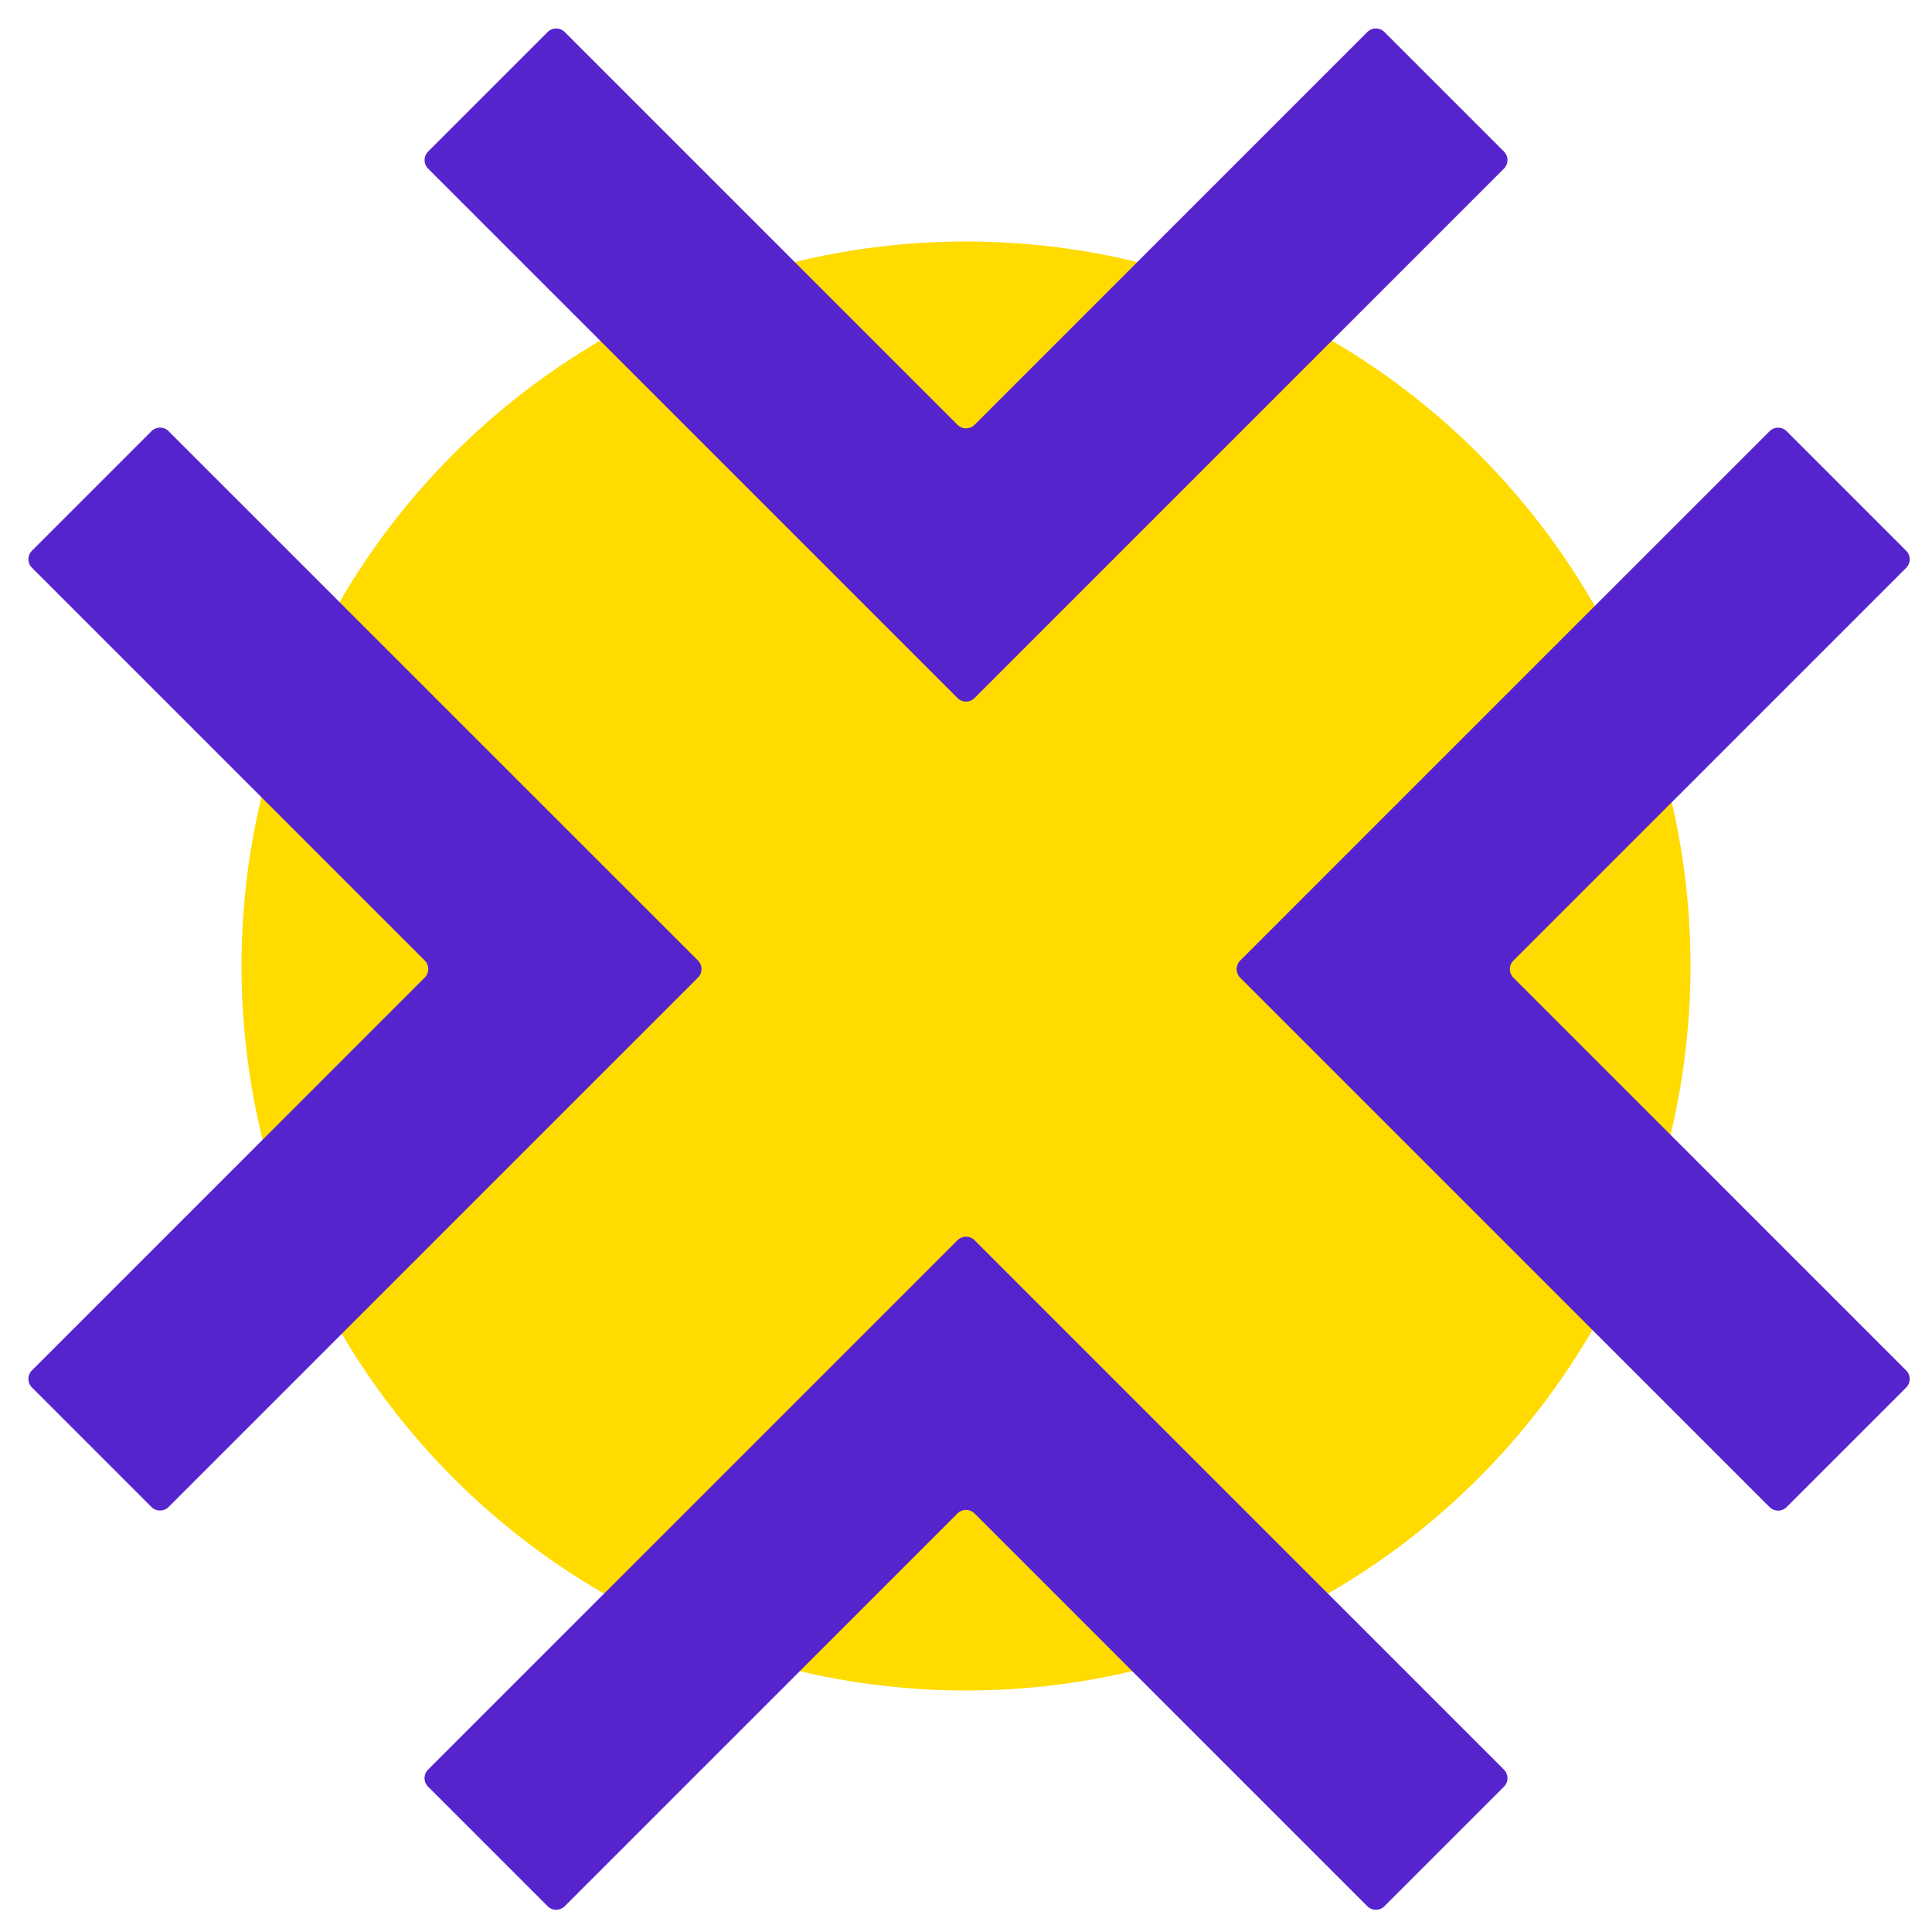
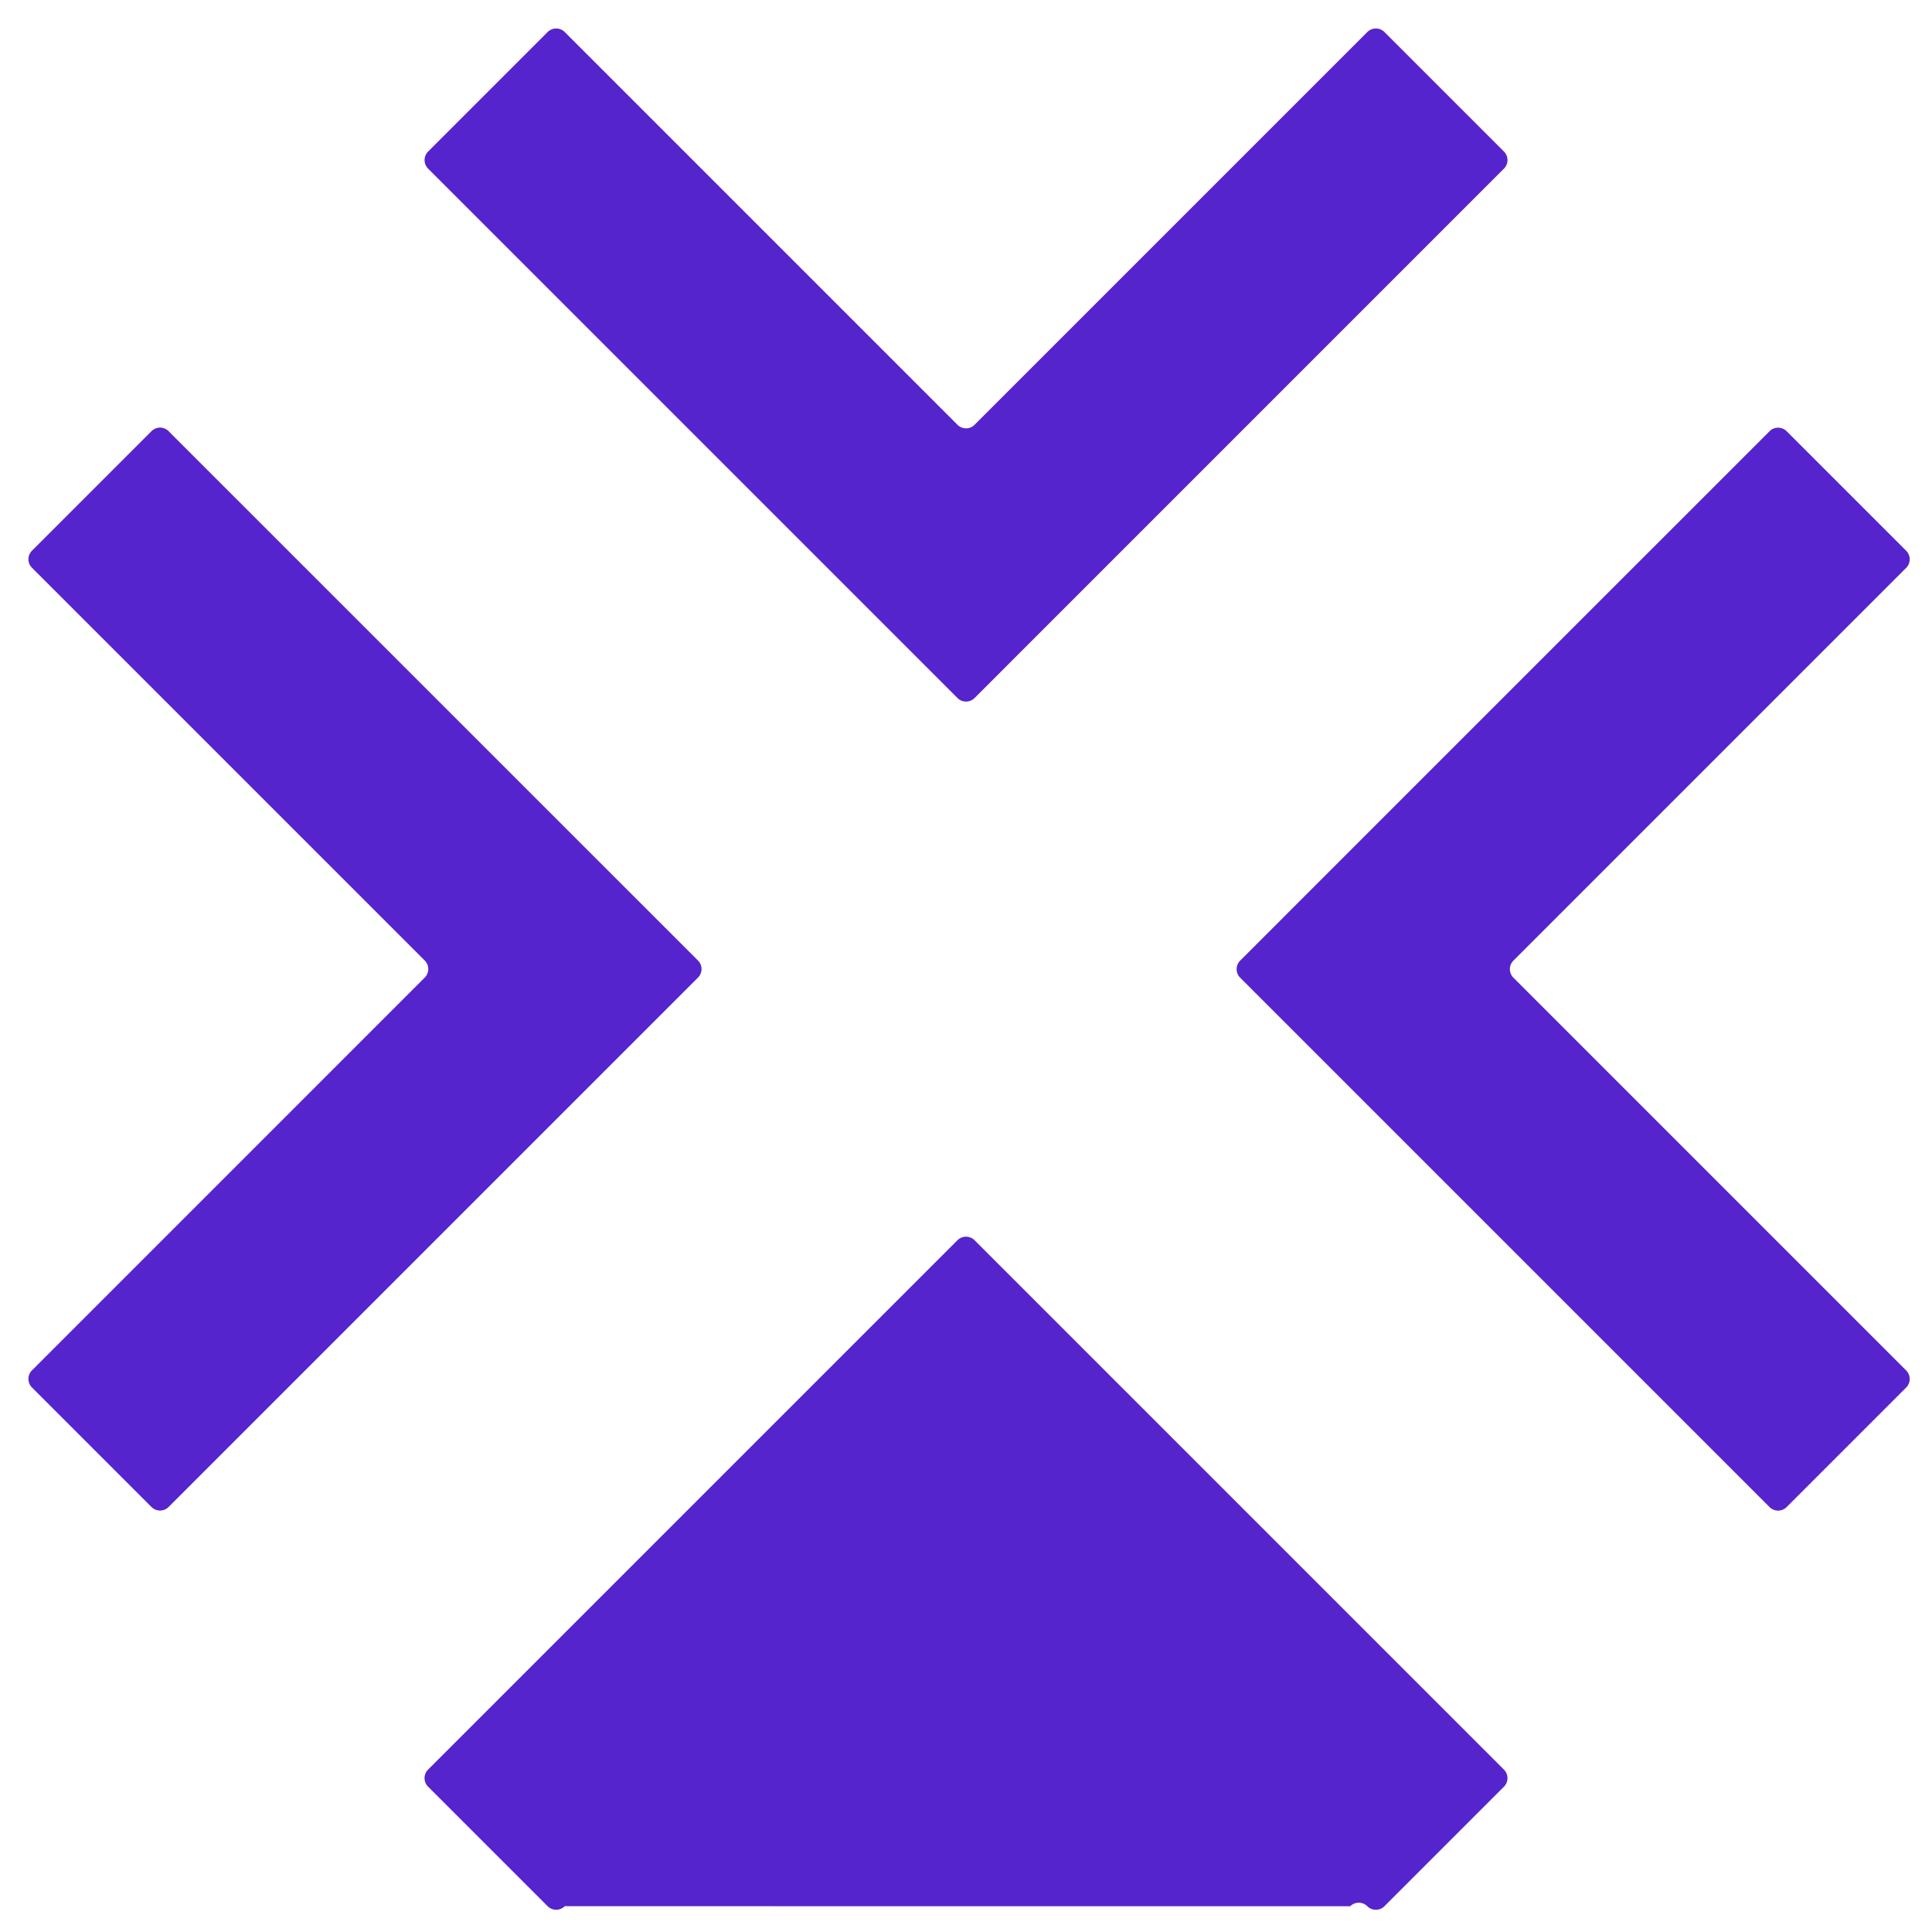
<svg xmlns="http://www.w3.org/2000/svg" width="80" height="80" fill="none" viewBox="0 0 80 80">
-   <circle cx="40" cy="40" r="30" fill="#FFDB00" />
-   <path fill="#5624CC" d="M17.727 73.275l16.617-16.617 5.303-5.303a.5.5 0 01.707 0l5.591 5.591 16.33 16.33a.5.5 0 010 .707l-4.95 4.95a.5.5 0 01-.707 0L40.354 62.669a.5.5 0 00-.707 0L23.384 78.932a.5.5 0 01-.708 0l-4.95-4.95a.5.5 0 010-.707zM6.98 17.854L23.598 34.47l5.304 5.303a.5.5 0 010 .707l-5.592 5.591L6.98 62.402a.5.5 0 01-.707 0l-4.95-4.95a.5.5 0 010-.707L17.587 40.48a.5.5 0 000-.707L1.324 23.51a.5.5 0 010-.707l4.95-4.95a.5.5 0 01.707 0zM62.275 6.982L45.658 23.6l-5.303 5.304a.5.5 0 01-.707 0l-5.591-5.592-16.33-16.329a.5.5 0 010-.707l4.95-4.95a.5.5 0 01.707 0L39.648 17.59a.5.5 0 00.707 0L56.619 1.326a.5.5 0 01.707 0l4.95 4.95a.5.5 0 010 .706zM73.273 62.404L56.656 45.787l-5.303-5.303a.5.5 0 010-.707l5.591-5.592 16.33-16.329a.5.5 0 01.707 0l4.95 4.95a.5.5 0 010 .707L62.667 39.777a.5.5 0 000 .707L78.93 56.747a.5.5 0 010 .708l-4.95 4.95a.5.5 0 01-.707 0z" style="mix-blend-mode:multiply" />
+   <path fill="#5624CC" d="M17.727 73.275l16.617-16.617 5.303-5.303a.5.5 0 01.707 0l5.591 5.591 16.33 16.33a.5.5 0 010 .707l-4.95 4.95a.5.5 0 01-.707 0a.5.5 0 00-.707 0L23.384 78.932a.5.5 0 01-.708 0l-4.95-4.95a.5.5 0 010-.707zM6.98 17.854L23.598 34.47l5.304 5.303a.5.5 0 010 .707l-5.592 5.591L6.98 62.402a.5.5 0 01-.707 0l-4.95-4.95a.5.5 0 010-.707L17.587 40.48a.5.5 0 000-.707L1.324 23.51a.5.5 0 010-.707l4.95-4.95a.5.5 0 01.707 0zM62.275 6.982L45.658 23.6l-5.303 5.304a.5.5 0 01-.707 0l-5.591-5.592-16.33-16.329a.5.5 0 010-.707l4.95-4.95a.5.5 0 01.707 0L39.648 17.59a.5.5 0 00.707 0L56.619 1.326a.5.5 0 01.707 0l4.95 4.95a.5.5 0 010 .706zM73.273 62.404L56.656 45.787l-5.303-5.303a.5.5 0 010-.707l5.591-5.592 16.33-16.329a.5.5 0 01.707 0l4.95 4.95a.5.5 0 010 .707L62.667 39.777a.5.5 0 000 .707L78.93 56.747a.5.5 0 010 .708l-4.95 4.95a.5.5 0 01-.707 0z" style="mix-blend-mode:multiply" />
</svg>